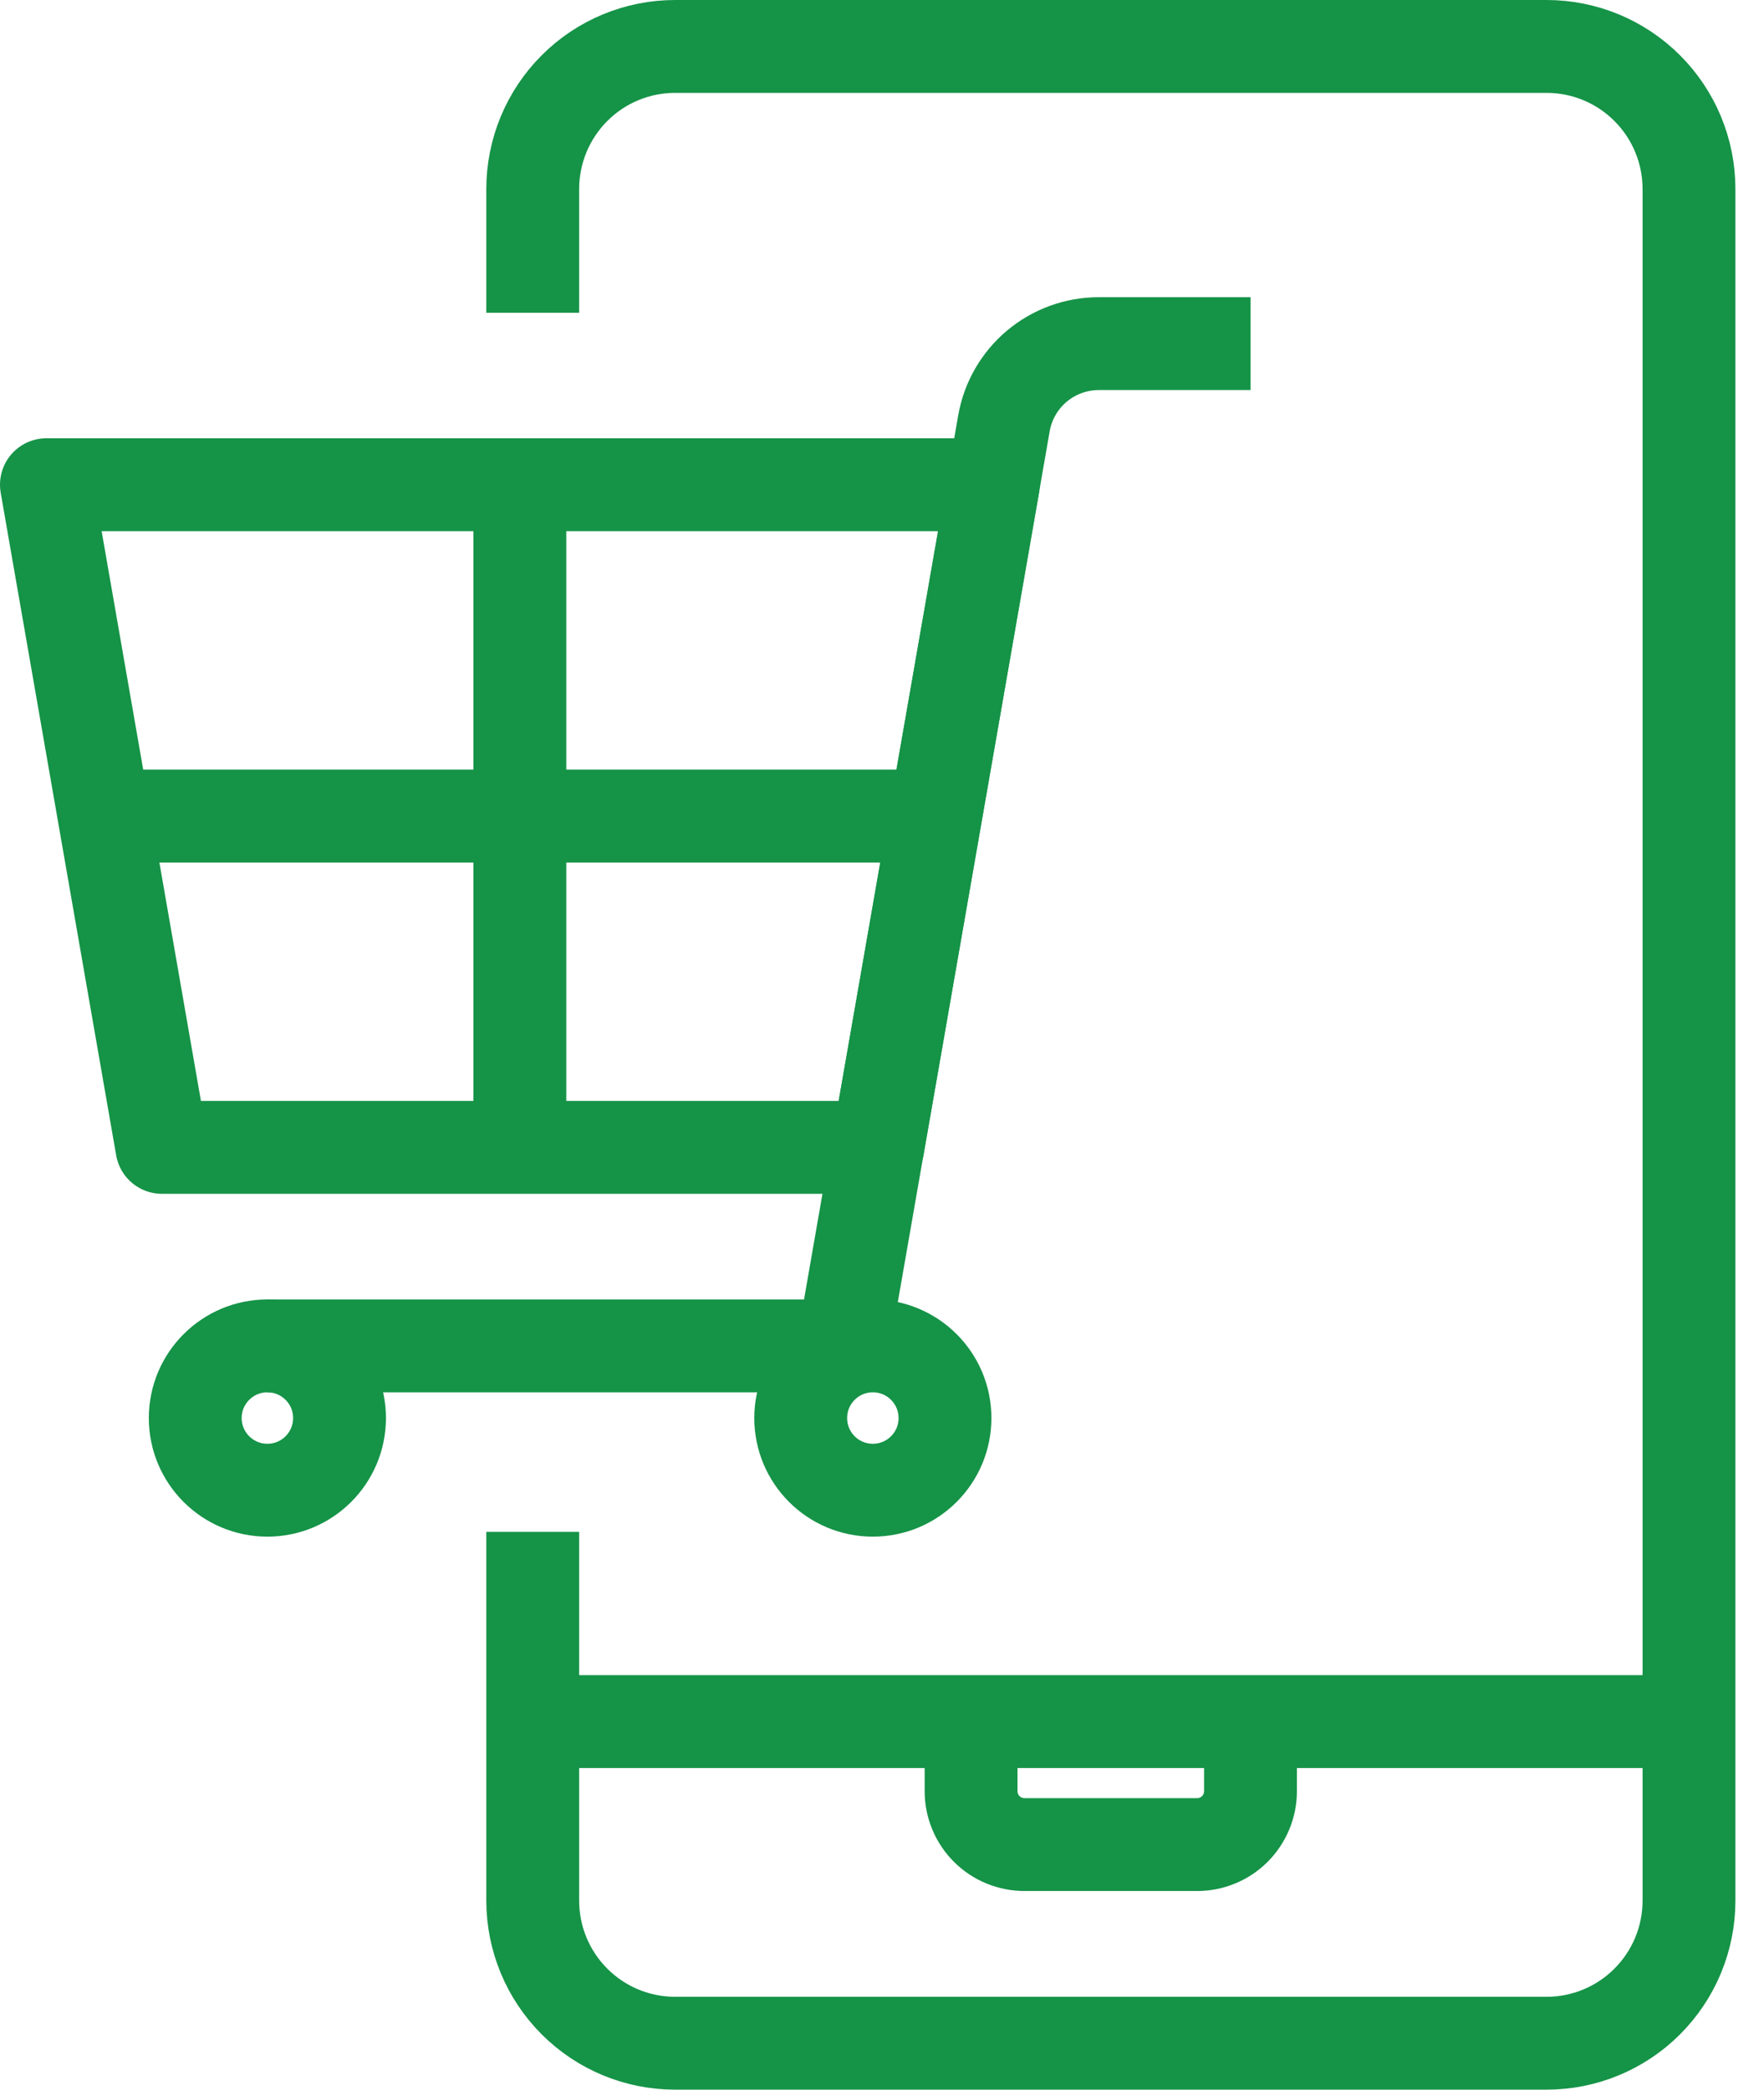
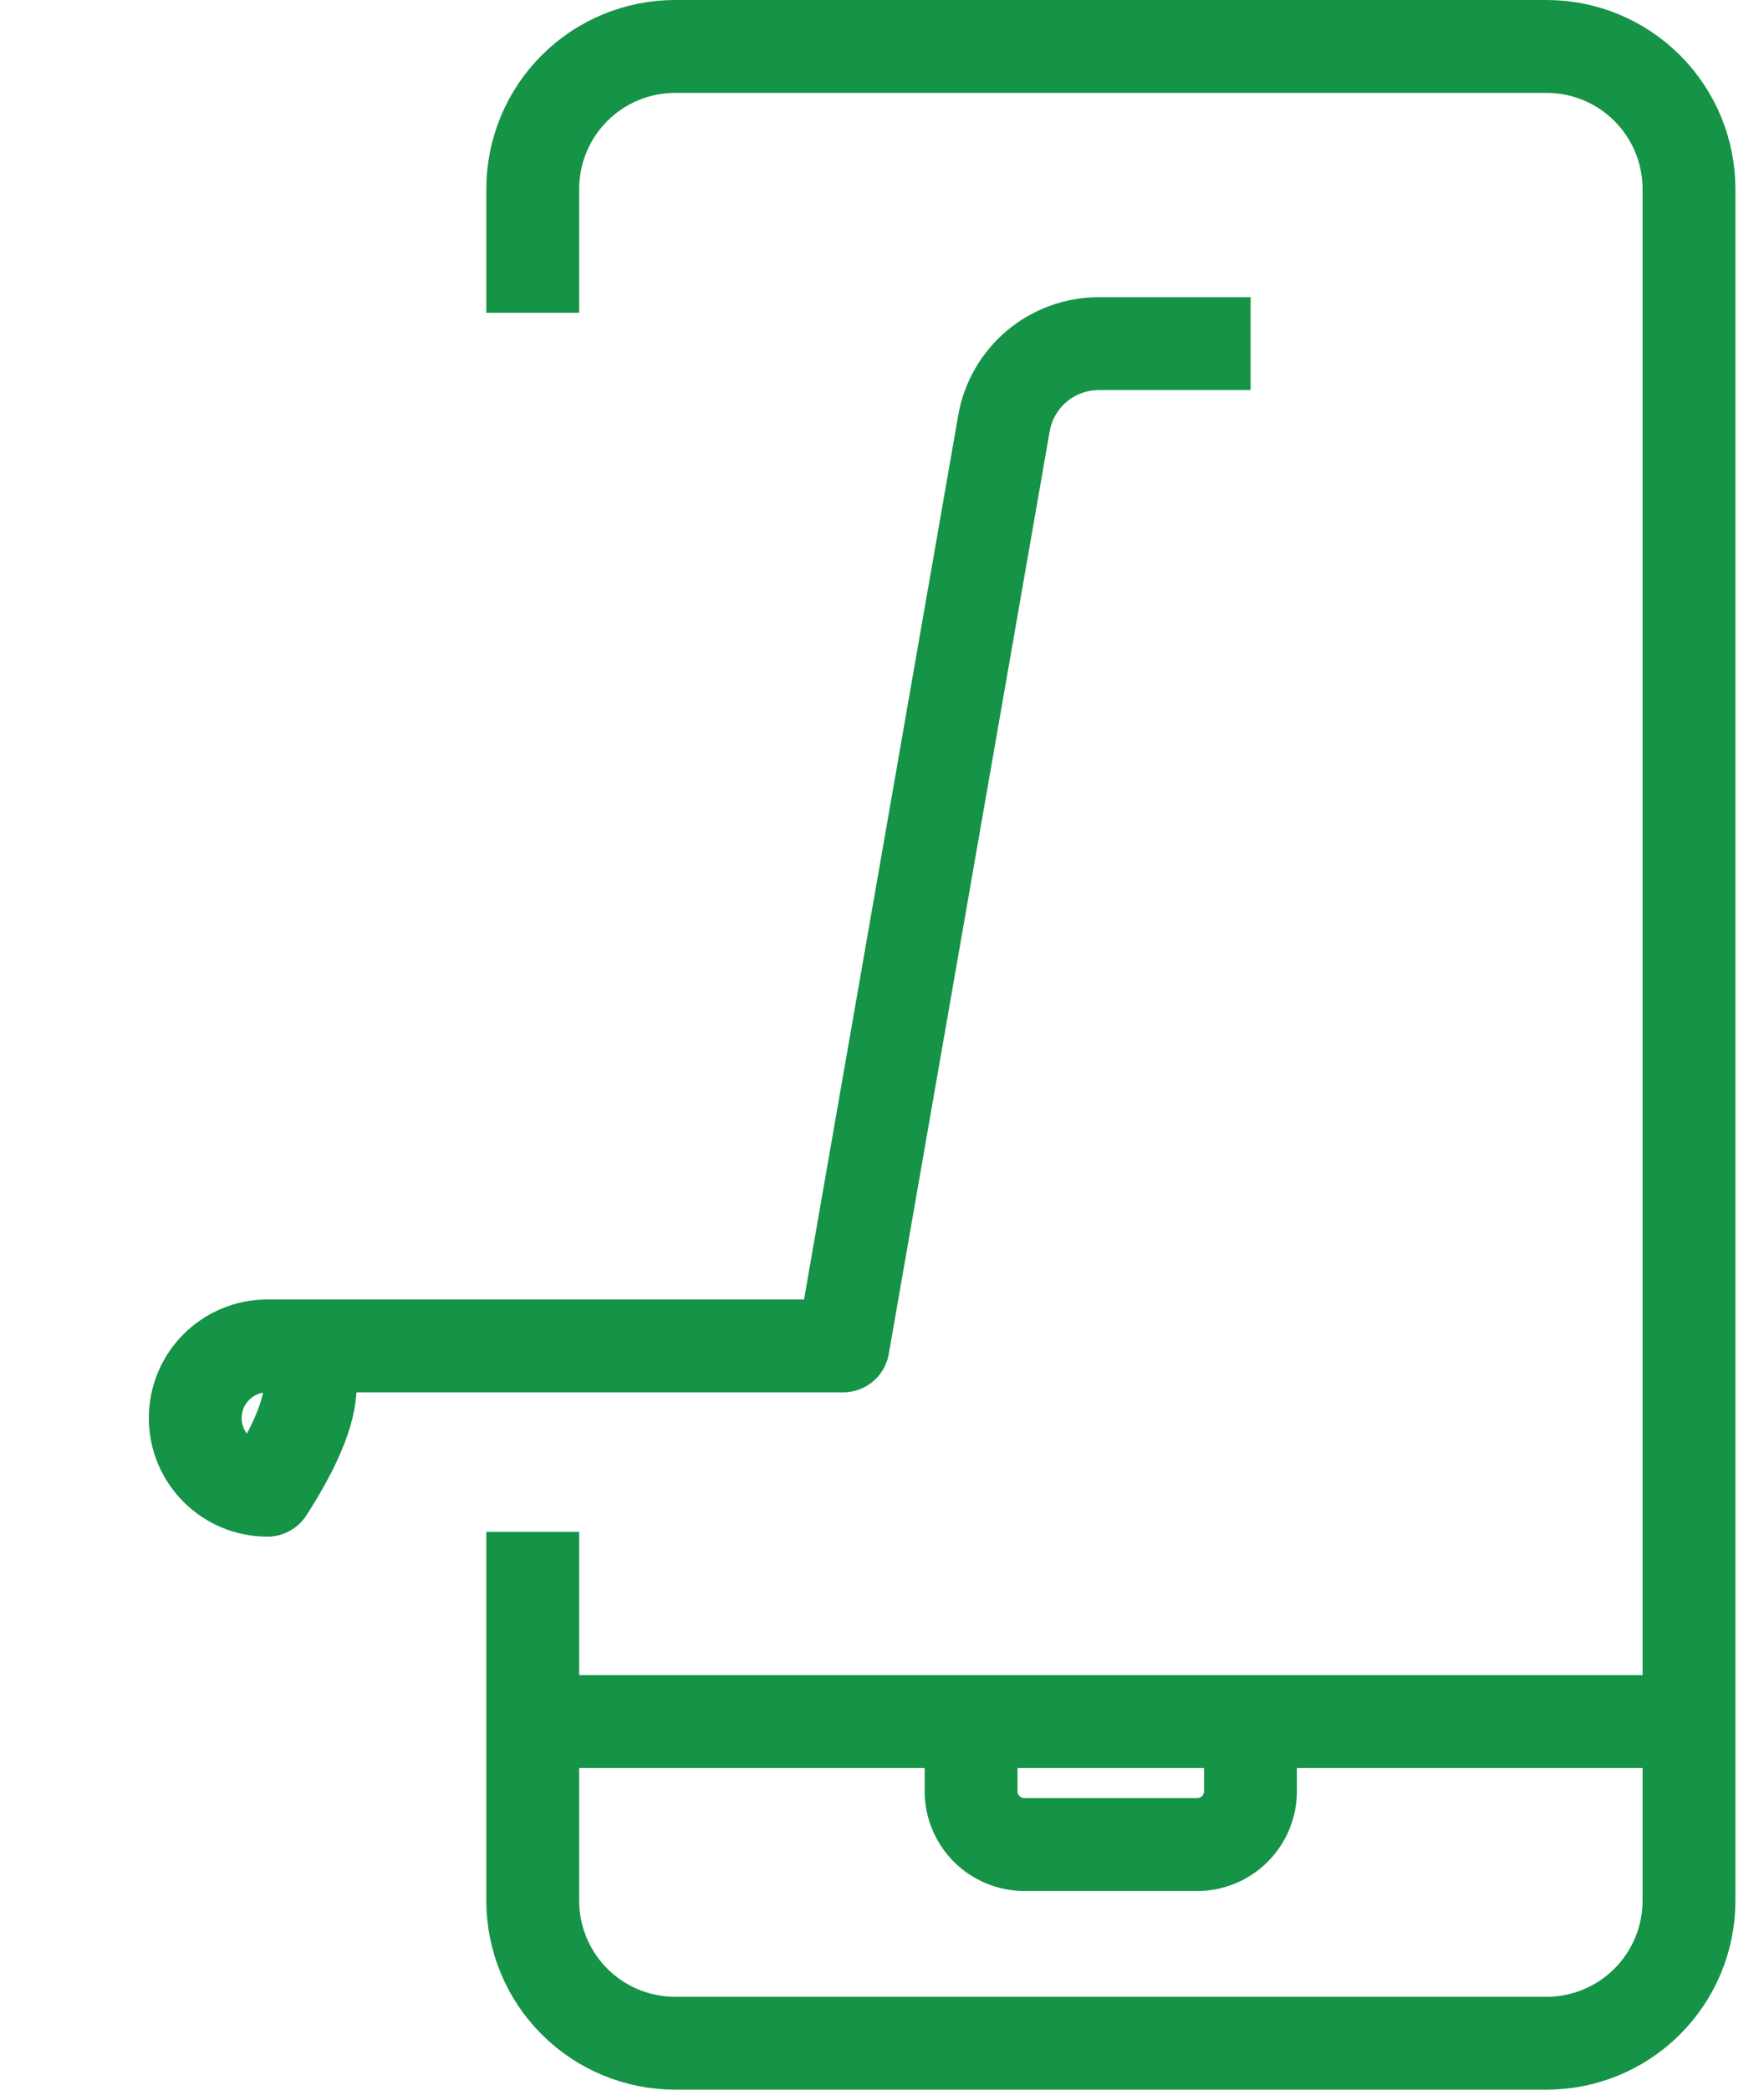
<svg xmlns="http://www.w3.org/2000/svg" width="38" height="45" viewBox="0 0 38 45" fill="none">
  <path d="M11.476 6.736V4.068C11.477 3.254 11.8 2.474 12.375 1.899C12.95 1.323 13.73 1 14.544 1H33.316C34.13 1 34.91 1.323 35.485 1.899C36.06 2.474 36.384 3.254 36.384 4.068V40.932C36.384 41.746 36.06 42.526 35.485 43.101C34.91 43.677 34.13 44 33.316 44H14.544C13.73 44 12.95 43.677 12.375 43.101C11.8 42.526 11.477 41.746 11.476 40.932V32.988" stroke="#159347" stroke-width="2" stroke-miterlimit="10" stroke-linejoin="round" />
  <path d="M11.476 37.074H36.384" stroke="#159347" stroke-width="2" stroke-miterlimit="10" stroke-linejoin="round" />
  <path d="M20.919 37.074V38.573C20.919 38.878 21.04 39.17 21.256 39.386C21.471 39.601 21.764 39.722 22.069 39.722H25.787C25.938 39.723 26.088 39.693 26.227 39.635C26.367 39.578 26.494 39.493 26.601 39.386C26.707 39.279 26.792 39.153 26.85 39.013C26.908 38.874 26.938 38.724 26.938 38.573V37.074" stroke="#159347" stroke-width="2" stroke-miterlimit="10" stroke-linejoin="round" />
-   <path d="M21.398 10.438L18.908 24.708H3.488L1 10.438H21.398Z" stroke="#159347" stroke-width="2" stroke-miterlimit="10" stroke-linejoin="round" />
-   <path d="M2.244 17.573H20.186" stroke="#159347" stroke-width="2" stroke-miterlimit="10" stroke-linejoin="round" />
-   <path d="M11.199 10.44V24.709" stroke="#159347" stroke-width="2" stroke-miterlimit="10" stroke-linejoin="round" />
  <path d="M5.758 28.984H18.161L21.627 9.116C21.711 8.635 21.962 8.2 22.335 7.886C22.709 7.572 23.182 7.4 23.67 7.4H26.94" stroke="#159347" stroke-width="2" stroke-miterlimit="10" stroke-linejoin="round" />
-   <path d="M5.76 32.091C6.618 32.091 7.314 31.395 7.314 30.537C7.314 29.679 6.618 28.983 5.76 28.983C4.902 28.983 4.206 29.679 4.206 30.537C4.206 31.395 4.902 32.091 5.76 32.091Z" stroke="#159347" stroke-width="2" stroke-miterlimit="10" stroke-linejoin="round" />
-   <path d="M18.803 32.091C19.661 32.091 20.357 31.395 20.357 30.537C20.357 29.679 19.661 28.983 18.803 28.983C17.944 28.983 17.249 29.679 17.249 30.537C17.249 31.395 17.944 32.091 18.803 32.091Z" stroke="#159347" stroke-width="2" stroke-miterlimit="10" stroke-linejoin="round" />
+   <path d="M5.76 32.091C7.314 29.679 6.618 28.983 5.76 28.983C4.902 28.983 4.206 29.679 4.206 30.537C4.206 31.395 4.902 32.091 5.76 32.091Z" stroke="#159347" stroke-width="2" stroke-miterlimit="10" stroke-linejoin="round" />
</svg>